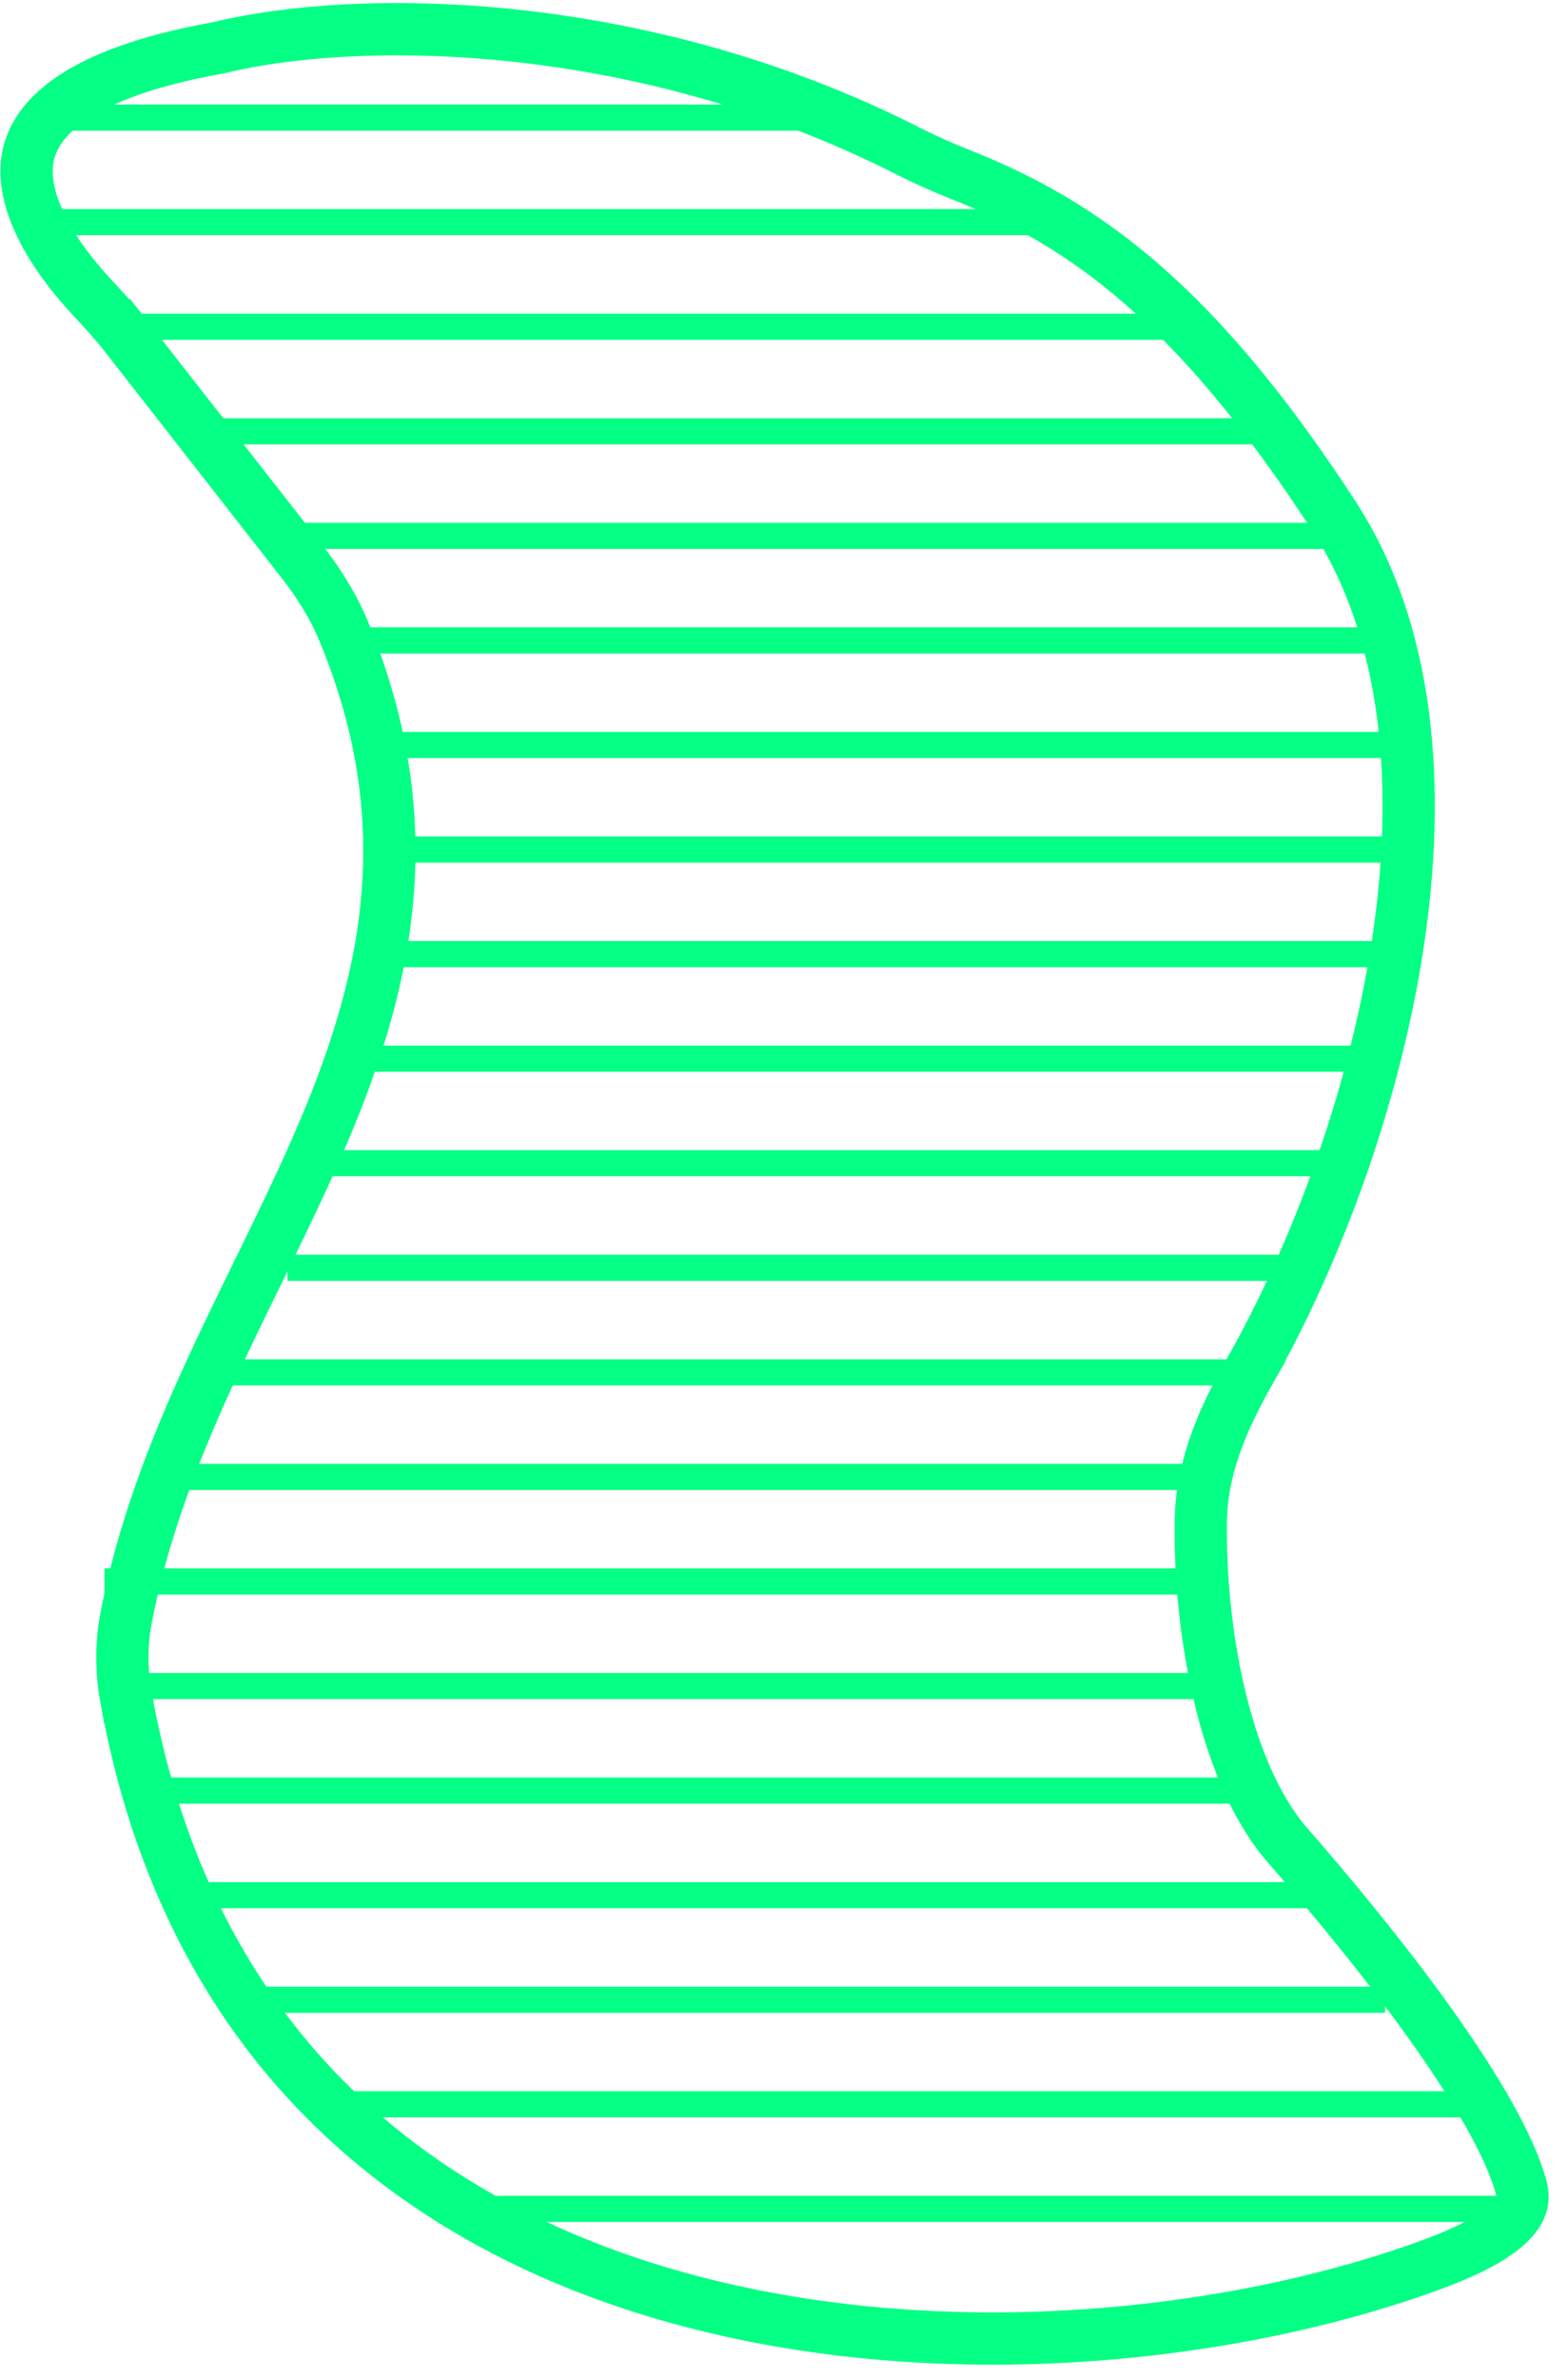
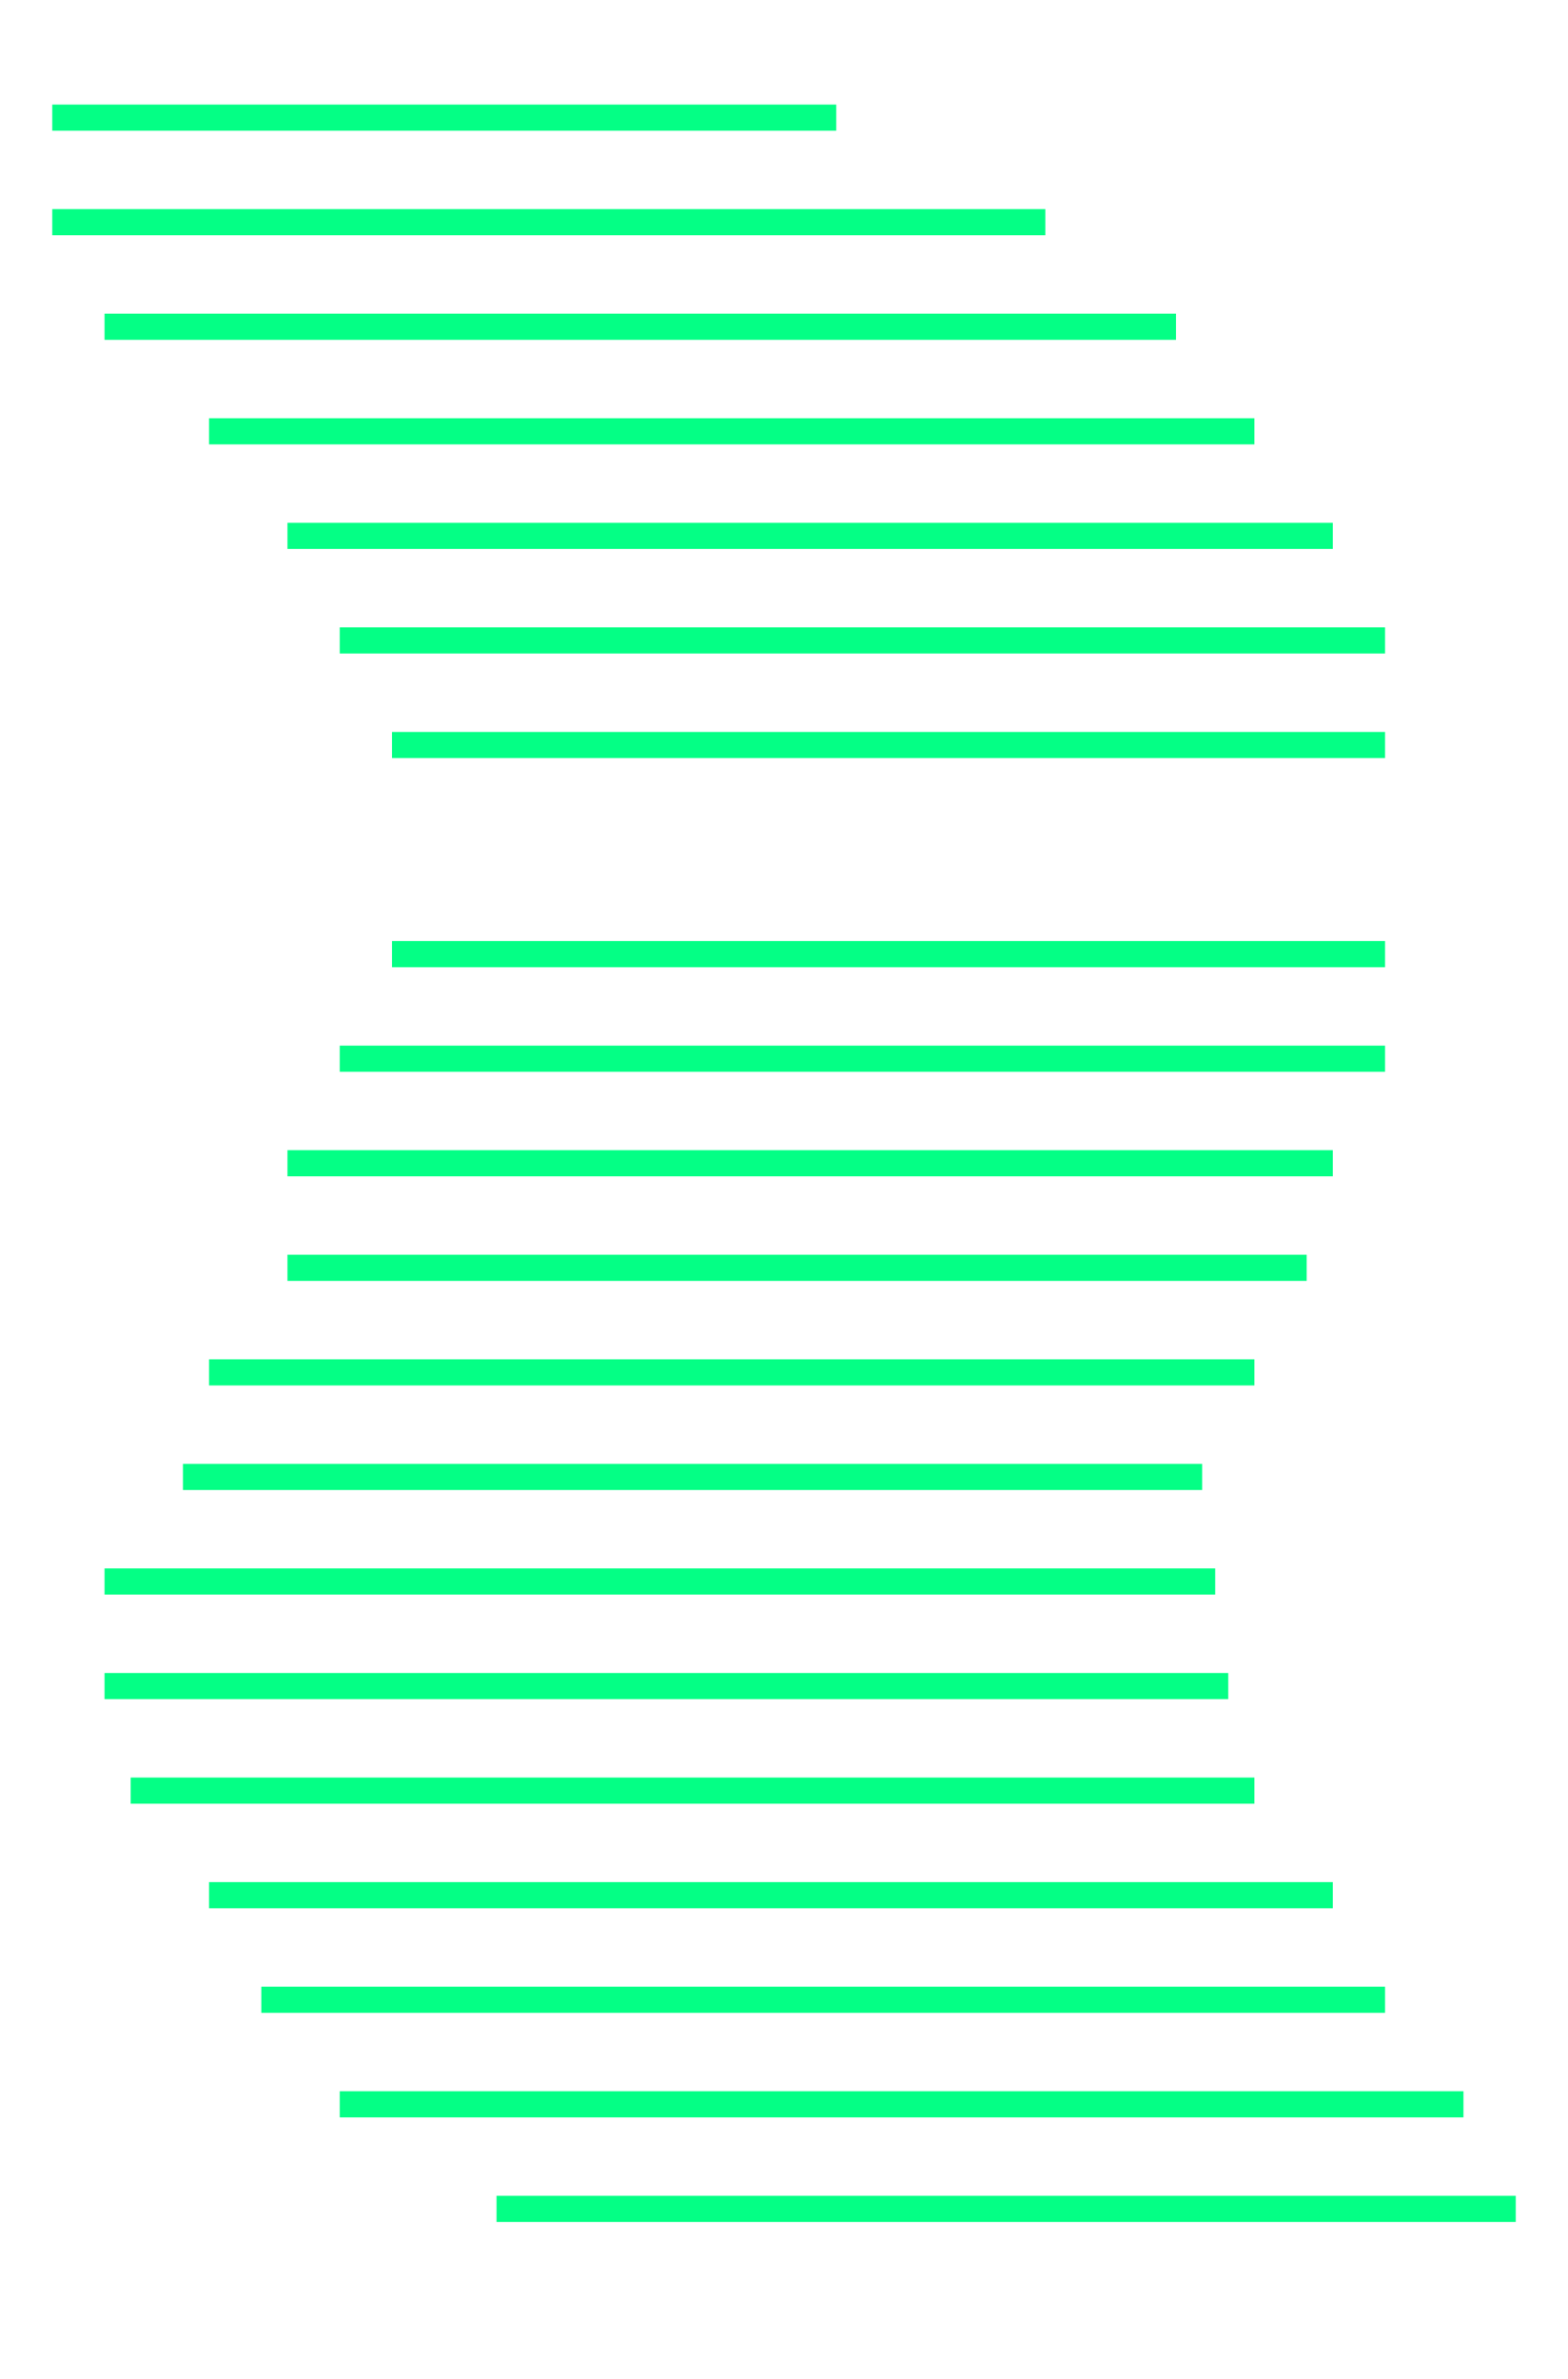
<svg xmlns="http://www.w3.org/2000/svg" width="60" height="91" viewBox="0 0 60 91" fill="none">
  <line x1="2" y1="4.5" x2="32" y2="4.5" stroke="#04FF85" />
  <line x1="2" y1="8.5" x2="40" y2="8.5" stroke="#04FF85" />
  <line x1="4" y1="64.5" x2="47" y2="64.5" stroke="#04FF85" />
  <line x1="10" y1="76.5" x2="53" y2="76.5" stroke="#04FF85" />
  <line x1="8" y1="72.5" x2="51" y2="72.5" stroke="#04FF85" />
  <line x1="5" y1="68.5" x2="48" y2="68.5" stroke="#04FF85" />
  <line x1="4" y1="12.5" x2="45" y2="12.5" stroke="#04FF85" />
  <line x1="8" y1="16.5" x2="48" y2="16.5" stroke="#04FF85" />
  <line x1="4" y1="60.5" x2="46.5" y2="60.5" stroke="#04FF85" />
  <line x1="7" y1="56.5" x2="46" y2="56.5" stroke="#04FF85" />
  <line x1="11" y1="20.5" x2="51" y2="20.5" stroke="#04FF85" />
  <line x1="8" y1="52.5" x2="48" y2="52.5" stroke="#04FF85" />
  <line x1="15" y1="28.5" x2="53" y2="28.5" stroke="#04FF85" />
  <line x1="11" y1="48.5" x2="50" y2="48.5" stroke="#04FF85" />
  <line x1="13" y1="24.5" x2="53" y2="24.5" stroke="#04FF85" />
  <line x1="11" y1="44.5" x2="51" y2="44.5" stroke="#04FF85" />
  <line x1="13" y1="40.5" x2="53" y2="40.5" stroke="#04FF85" />
  <line x1="15" y1="36.5" x2="53" y2="36.5" stroke="#04FF85" />
-   <line x1="15" y1="32.5" x2="53" y2="32.5" stroke="#04FF85" />
  <line x1="13" y1="80.5" x2="56" y2="80.5" stroke="#04FF85" />
  <line x1="19" y1="84.5" x2="58" y2="84.5" stroke="#04FF85" />
-   <path d="M4.819 64.915L4.818 64.915C4.64 63.916 4.635 62.882 4.823 61.902C5.462 58.575 6.654 55.514 8.016 52.541C8.61 51.242 9.233 49.97 9.855 48.697C9.947 48.511 10.038 48.325 10.129 48.138C10.839 46.684 11.543 45.228 12.181 43.761C14.745 37.864 16.281 31.7 13.146 24.135C12.741 23.157 12.172 22.272 11.549 21.474L4.803 12.838L4.015 13.454L4.803 12.838C4.387 12.306 3.93 11.814 3.506 11.358L3.497 11.348C3.497 11.348 3.497 11.348 3.497 11.348C2.744 10.538 2.049 9.616 1.587 8.677C1.122 7.733 0.928 6.847 1.056 6.066C1.291 4.633 2.807 2.818 8.348 1.83L8.379 1.825L8.41 1.817C13.491 0.576 24.343 0.493 34.764 5.786C35.414 6.116 36.08 6.411 36.752 6.676L36.752 6.676C41.562 8.577 45.809 11.706 51.02 19.705C53.937 24.183 54.404 30.165 53.47 36.218C52.539 42.253 50.237 48.2 47.821 52.458L48.691 52.952L47.821 52.458C46.875 54.127 45.98 56.051 45.949 58.179C45.919 60.235 46.134 62.58 46.64 64.76C47.142 66.92 47.953 69.017 49.181 70.491L49.189 70.5L49.197 70.509C50.899 72.456 52.942 74.922 54.674 77.34C56.431 79.793 57.78 82.079 58.212 83.69C58.36 84.242 58.173 84.721 57.488 85.267C56.776 85.836 55.715 86.296 54.636 86.687C46.817 89.518 35.468 90.669 25.522 87.785C15.639 84.92 7.177 78.099 4.819 64.915Z" stroke="#04FF85" stroke-width="2" />
</svg>